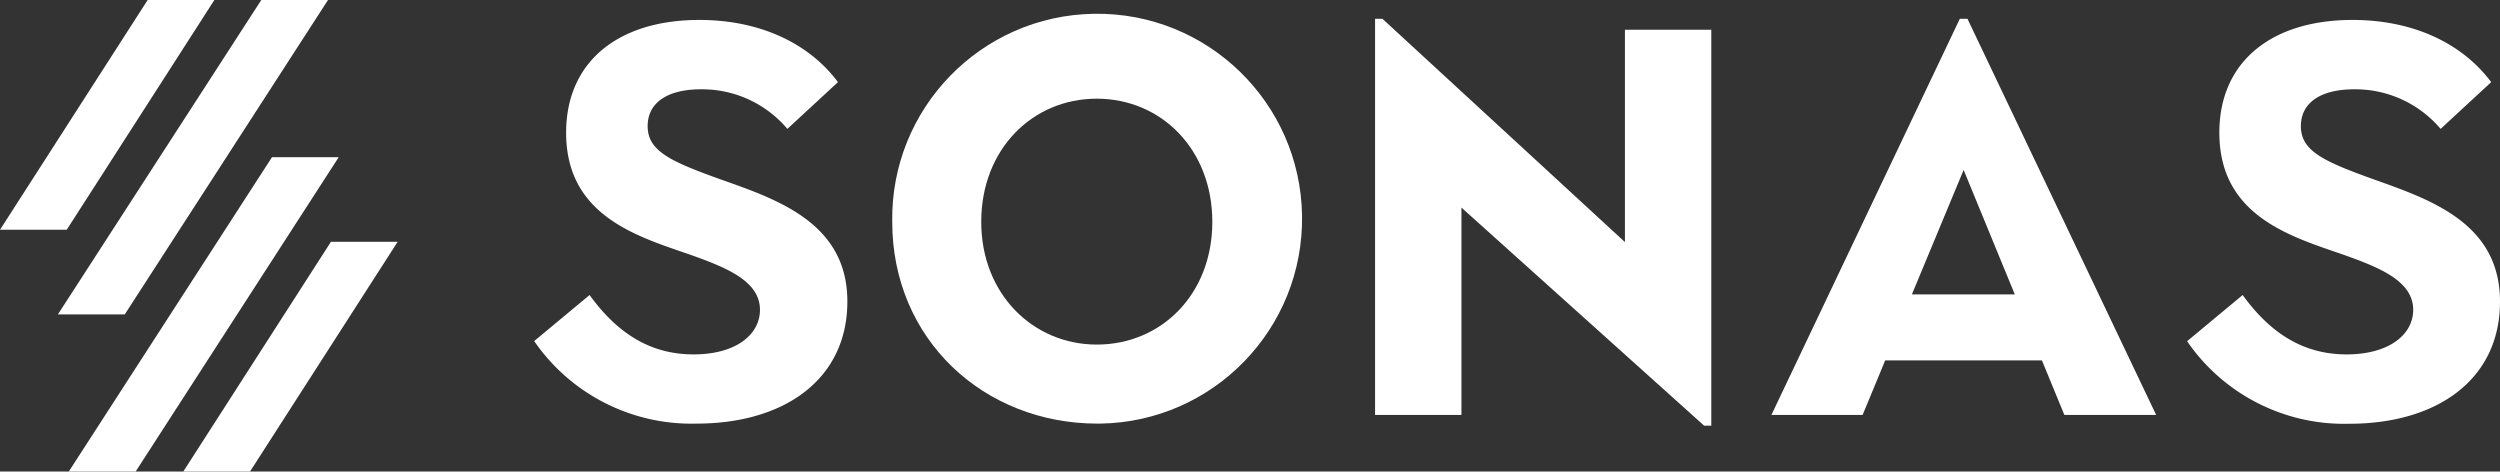
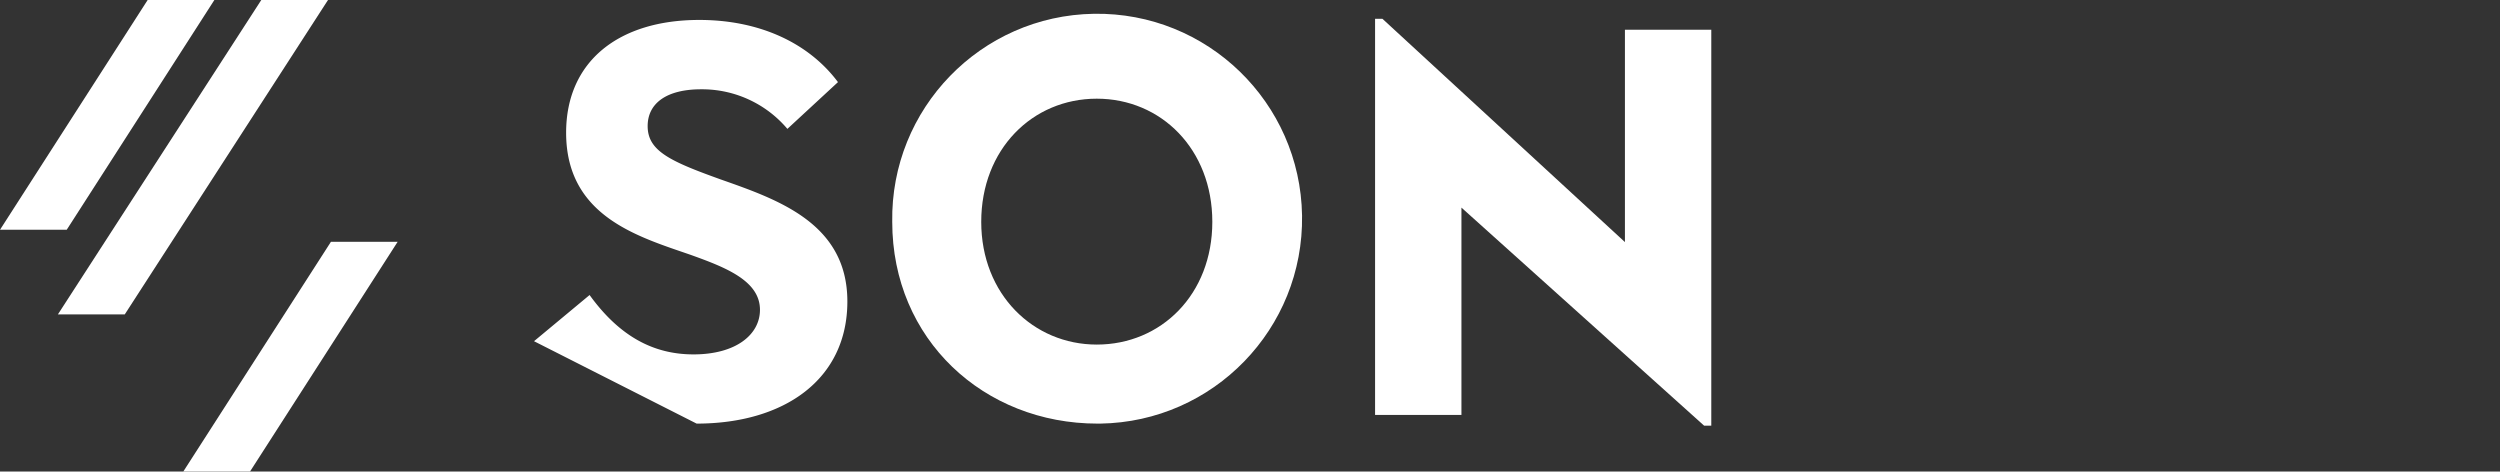
<svg xmlns="http://www.w3.org/2000/svg" id="logo" viewBox="0 0 170.5 32.16">
  <rect x="0" y="0" width="170.5" height="32.16" fill="#333333" stroke="none" />
  <defs>
    <style>.cls-1{fill:#fff;stroke-width:0}</style>
  </defs>
-   <path id="Path_4206" class="cls-1" d="M36.42 23.27l3.79-3.15c2.06 2.85 4.39 4.05 7.09 4.05 2.89 0 4.53-1.35 4.53-3.04 0-1.98-2.33-2.89-4.73-3.75-3.57-1.24-8.49-2.62-8.49-8.33 0-4.88 3.6-7.69 9.08-7.69 4.13 0 7.47 1.58 9.46 4.24L53.7 8.79a7.619 7.619 0 00-5.89-2.7c-2.33 0-3.64.94-3.64 2.51 0 1.7 1.54 2.4 4.99 3.64 3.92 1.38 8.63 3 8.63 8.32s-4.31 8.33-10.28 8.33c-4.41.12-8.58-2-11.08-5.63z" />
+   <path id="Path_4206" class="cls-1" d="M36.42 23.27l3.79-3.15c2.06 2.85 4.39 4.05 7.09 4.05 2.89 0 4.53-1.35 4.53-3.04 0-1.98-2.33-2.89-4.73-3.75-3.57-1.24-8.49-2.62-8.49-8.33 0-4.88 3.6-7.69 9.08-7.69 4.13 0 7.47 1.58 9.46 4.24L53.7 8.79a7.619 7.619 0 00-5.89-2.7c-2.33 0-3.64.94-3.64 2.51 0 1.7 1.54 2.4 4.99 3.64 3.92 1.38 8.63 3 8.63 8.32s-4.31 8.33-10.28 8.33z" />
  <path id="Path_4207" class="cls-1" d="M60.85 15.13C60.73 7.41 66.89 1.06 74.61.94 82.33.82 88.68 6.98 88.8 14.7c.12 7.72-6.04 14.07-13.76 14.19h-.19c-7.74 0-14-5.73-14-13.76zm21.83 0c0-4.95-3.49-8.4-7.88-8.4s-7.88 3.45-7.88 8.4 3.56 8.37 7.88 8.37c4.39 0 7.88-3.42 7.88-8.37z" />
  <path id="Path_4208" class="cls-1" d="M99.67 14.15V28.3h-5.89V1.28h.5l16.54 15.23V2.03h5.89v27h-.49L99.66 14.15z" />
-   <path id="Path_4209" class="cls-1" d="M133.66 1.28h.52l12.87 27.02h-6.26l-1.53-3.72h-10.69l-1.54 3.72h-6.22l12.85-27.02zm3.75 18.8l-3.49-8.49-3.53 8.49h7.02z" />
-   <path id="Path_4210" class="cls-1" d="M149.16 23.27l3.79-3.15c2.06 2.85 4.39 4.05 7.09 4.05 2.89 0 4.54-1.35 4.54-3.04 0-1.98-2.33-2.89-4.73-3.75-3.57-1.24-8.49-2.62-8.49-8.33 0-4.88 3.6-7.69 9.08-7.69 4.13 0 7.47 1.58 9.46 4.24l-3.45 3.19a7.619 7.619 0 00-5.89-2.7c-2.33 0-3.64.94-3.64 2.51 0 1.7 1.54 2.4 4.99 3.64 3.9 1.39 8.59 3 8.59 8.33s-4.31 8.33-10.28 8.33c-4.4.12-8.57-2-11.06-5.63z" />
  <path id="Path_4211" class="cls-1" d="M4.55 15.67H0L10.07 0h4.55L4.55 15.67z" />
  <path id="Path_4212" class="cls-1" d="M17.05 32.16H12.5l10.07-15.67h4.55L17.05 32.16z" />
  <path id="Path_4213" class="cls-1" d="M8.51 21.44H3.95L17.82 0h4.55L8.51 21.44z" />
-   <path id="Path_4214" class="cls-1" d="M9.25 32.16H4.69l13.86-21.44h4.55L9.25 32.16z" />
</svg>